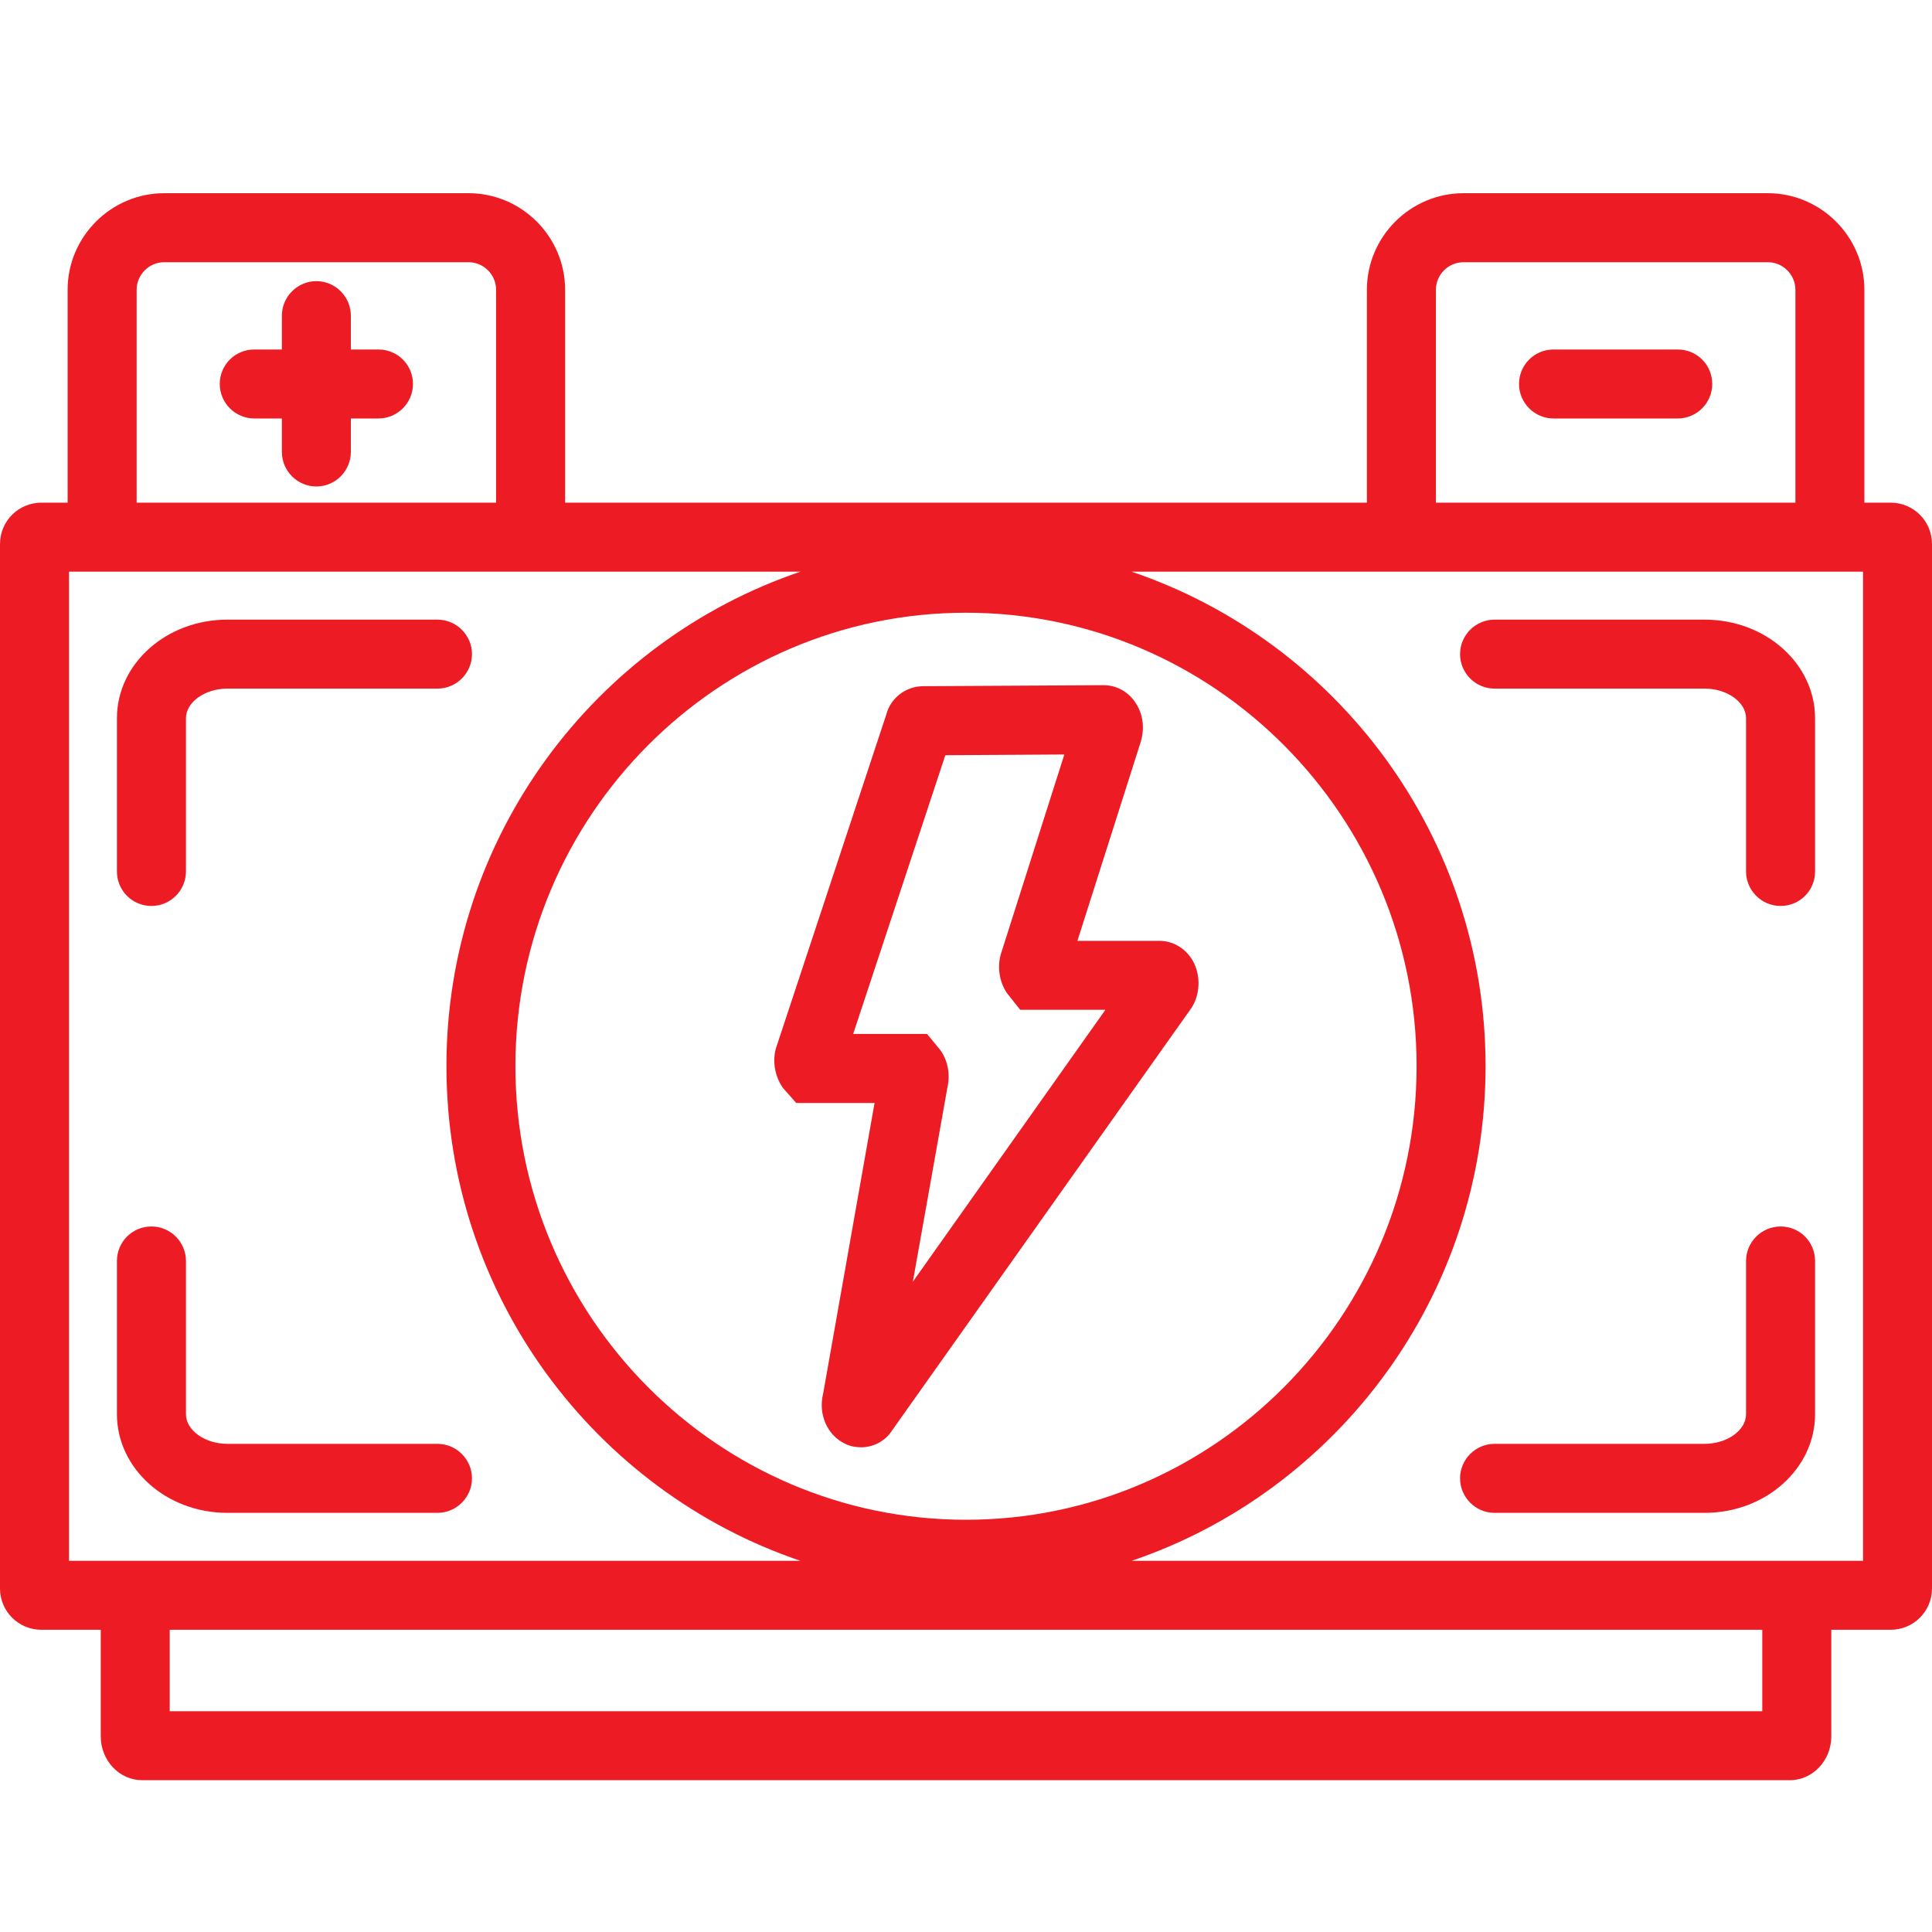
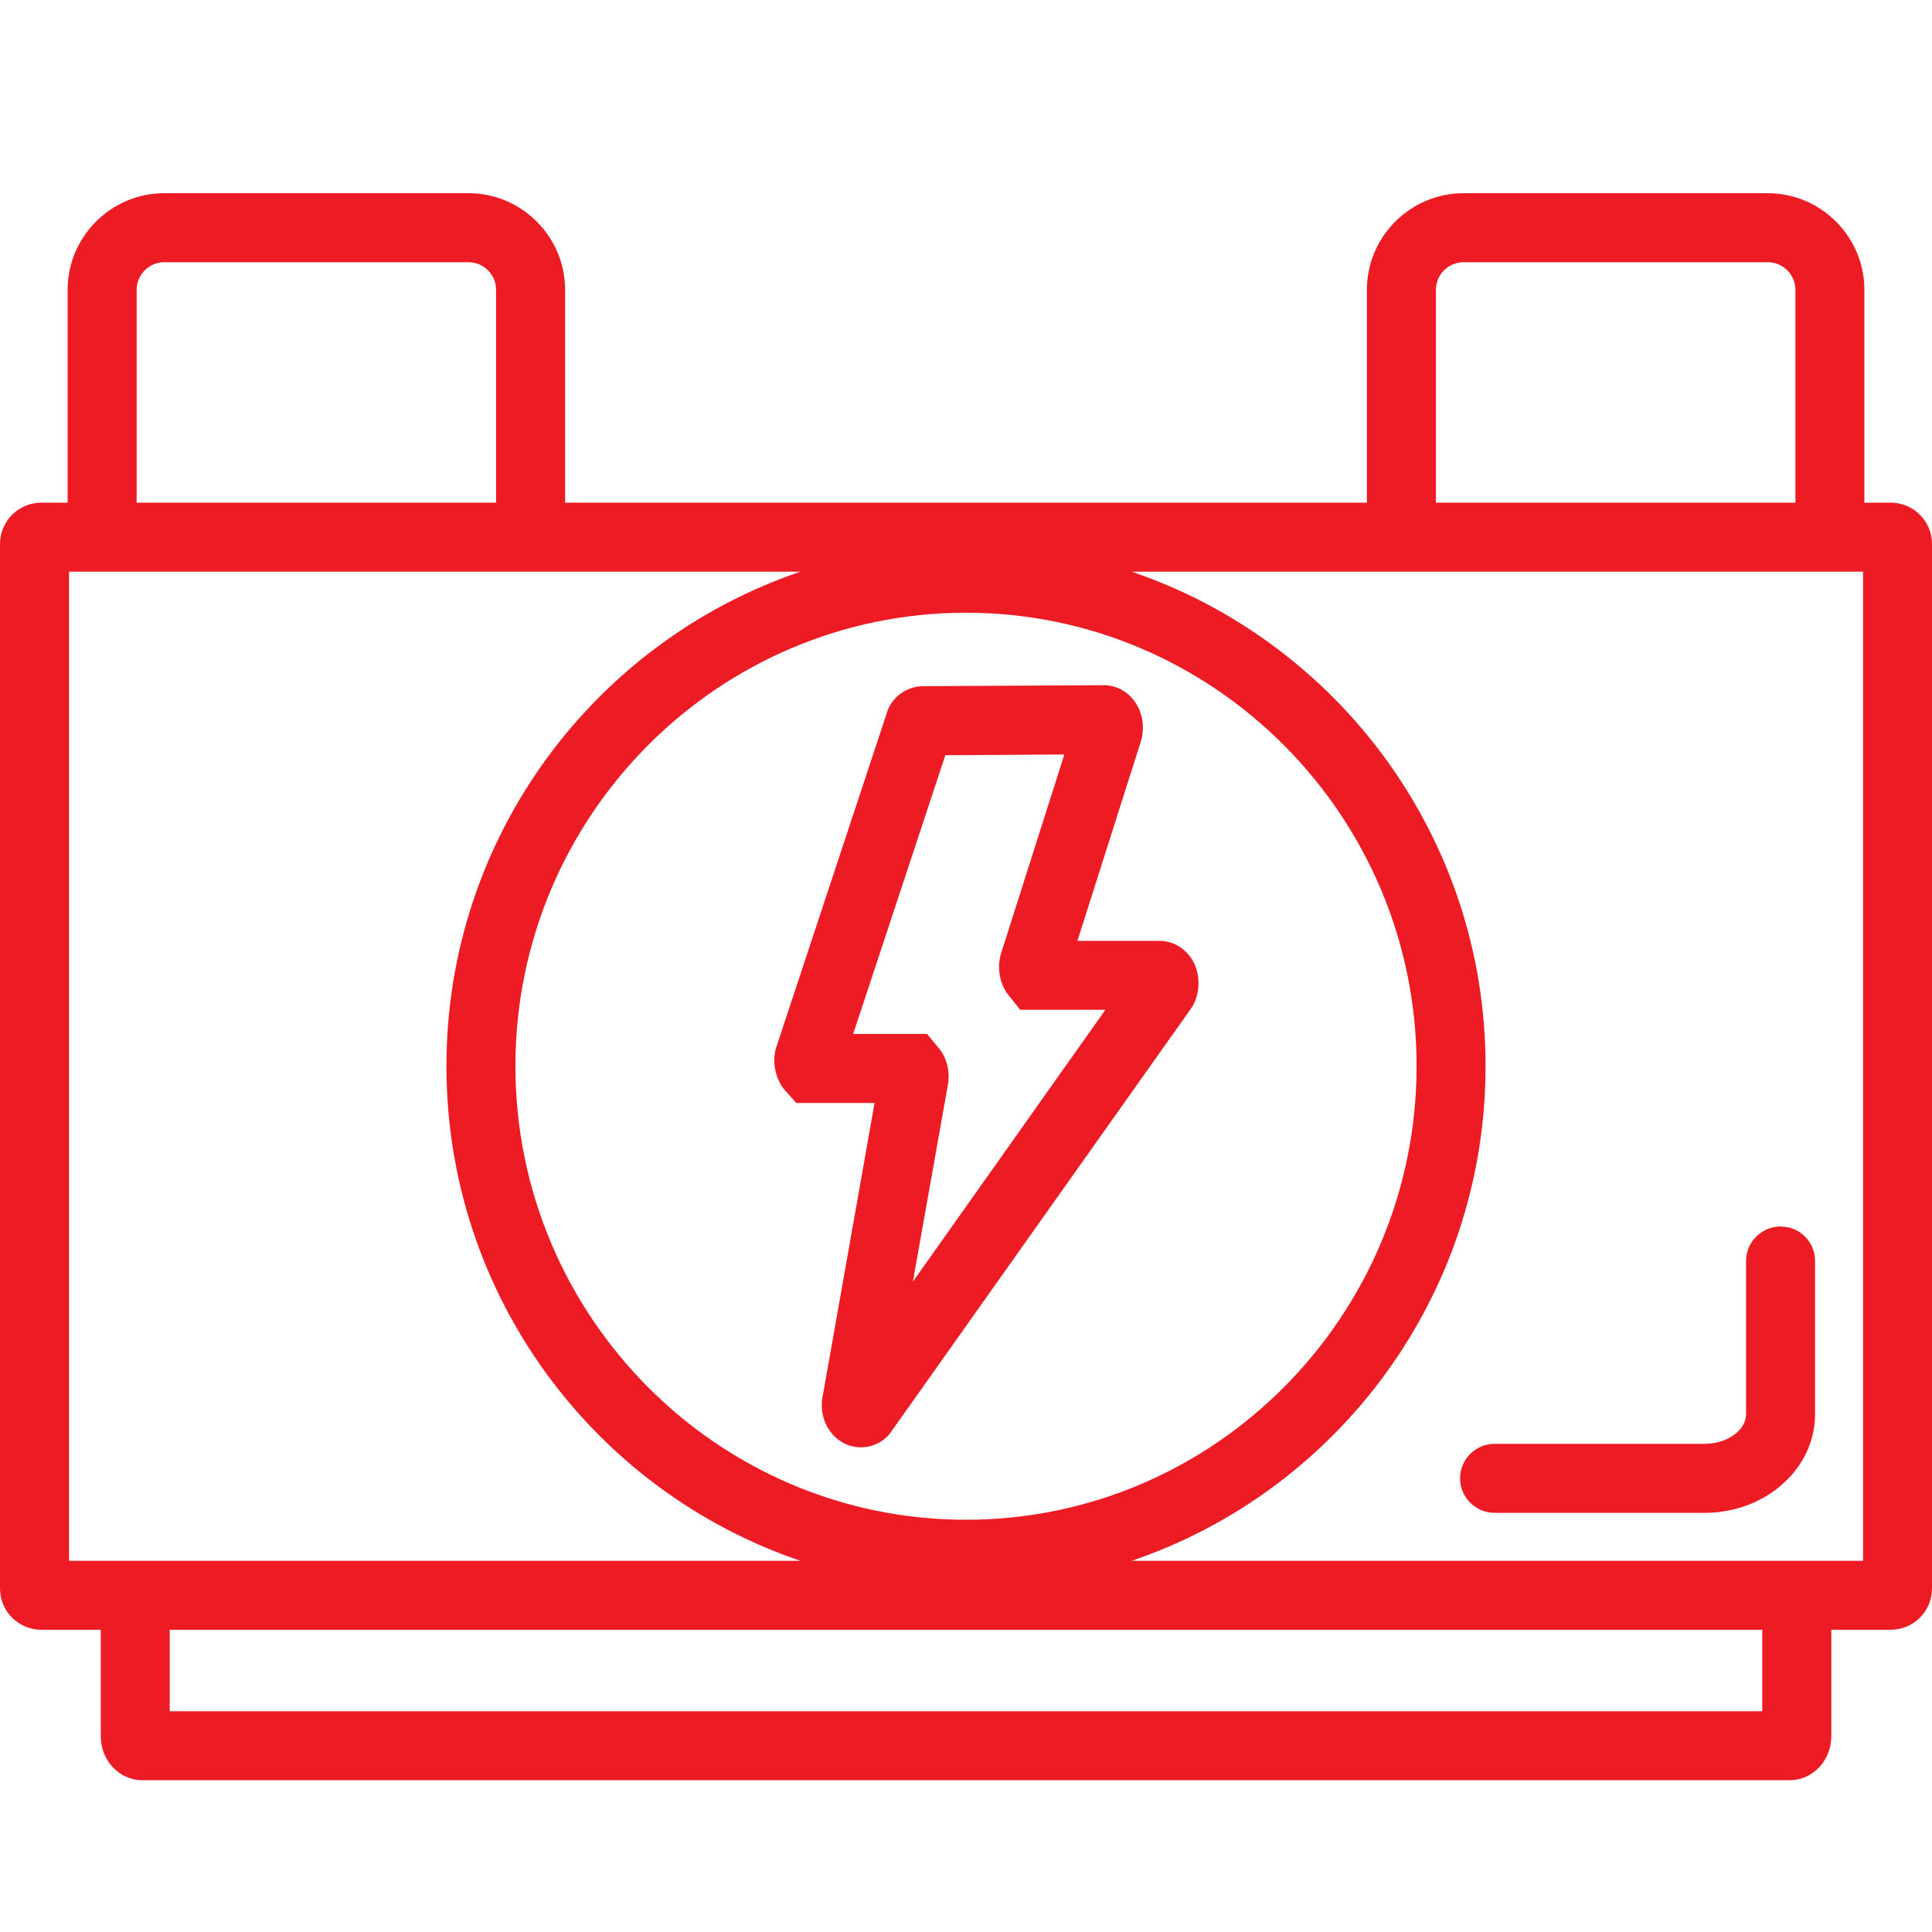
<svg xmlns="http://www.w3.org/2000/svg" width="40" height="40" viewBox="0 0 40 40" fill="none">
  <path d="M18.9 26.536L19.614 22.522C19.679 22.243 19.622 21.95 19.465 21.736L19.193 21.407H17.664L19.572 15.636L22.036 15.621L20.743 19.686C20.636 19.979 20.679 20.314 20.85 20.564L21.122 20.907H22.886L18.9 26.536ZM24.7 19.9C24.557 19.643 24.293 19.479 24.007 19.479H22.307L23.607 15.393C23.707 15.1 23.672 14.779 23.5 14.536C23.35 14.314 23.107 14.186 22.85 14.186L19.114 14.207C18.75 14.207 18.436 14.457 18.35 14.793L16.064 21.707C15.986 21.986 16.049 22.3 16.214 22.529L16.485 22.836H18.107L17.043 28.85C16.936 29.272 17.122 29.715 17.5 29.893C17.6 29.943 17.714 29.965 17.829 29.965C18.079 29.965 18.329 29.836 18.465 29.622L24.665 20.872C24.85 20.593 24.864 20.2 24.7 19.9Z" fill="#ED1C24" />
-   <path d="M9.772 13.543C9.772 13.936 9.45 14.257 9.057 14.257H4.707C4.243 14.257 3.85 14.536 3.85 14.871V18.043C3.85 18.436 3.529 18.757 3.136 18.757C2.736 18.757 2.421 18.436 2.421 18.043V14.871C2.421 13.743 3.443 12.829 4.707 12.829H9.057C9.45 12.829 9.772 13.15 9.772 13.543Z" fill="#ED1C24" />
-   <path d="M37.579 14.871V18.043C37.579 18.436 37.265 18.757 36.865 18.757C36.472 18.757 36.15 18.436 36.15 18.043V14.871C36.15 14.536 35.757 14.257 35.293 14.257H30.943C30.55 14.257 30.229 13.936 30.229 13.543C30.229 13.15 30.55 12.829 30.943 12.829H35.293C36.557 12.829 37.579 13.743 37.579 14.871Z" fill="#ED1C24" />
-   <path d="M9.772 30.607C9.772 31 9.45 31.322 9.057 31.322H4.707C3.443 31.322 2.421 30.407 2.421 29.279V26.107C2.421 25.714 2.736 25.393 3.136 25.393C3.529 25.393 3.85 25.714 3.85 26.107V29.279C3.85 29.614 4.243 29.893 4.707 29.893H9.057C9.45 29.893 9.772 30.215 9.772 30.607Z" fill="#ED1C24" />
  <path d="M37.579 26.107V29.279C37.579 30.407 36.557 31.322 35.293 31.322H30.943C30.55 31.322 30.229 31 30.229 30.607C30.229 30.215 30.55 29.893 30.943 29.893H35.293C35.757 29.893 36.15 29.614 36.15 29.279V26.107C36.15 25.714 36.472 25.393 36.865 25.393C37.265 25.393 37.579 25.714 37.579 26.107Z" fill="#ED1C24" />
  <path d="M38.572 32.315H23.429C27.686 30.872 30.757 26.829 30.757 22.072C30.757 17.322 27.686 13.279 23.429 11.836H38.572V32.315ZM36.486 35.429H3.514V33.743H36.486V35.429ZM20 12.686C25.143 12.686 29.329 16.9 29.329 22.072C29.329 27.25 25.143 31.465 20 31.465C14.857 31.465 10.671 27.25 10.671 22.072C10.671 16.9 14.857 12.686 20 12.686ZM1.429 32.315V11.836H16.572C12.314 13.279 9.243 17.322 9.243 22.072C9.243 26.829 12.314 30.872 16.572 32.315H1.429ZM2.829 6C2.829 5.686 3.086 5.429 3.4 5.429H9.7C10.014 5.429 10.271 5.686 10.271 6V10.407H2.829V6ZM29.729 6C29.729 5.686 29.986 5.429 30.3 5.429H36.6C36.915 5.429 37.172 5.686 37.172 6V10.407H29.729V6ZM39.143 10.407H38.6V6C38.6 4.9 37.7 4 36.6 4H30.3C29.2 4 28.3 4.9 28.3 6V10.407H11.7V6C11.7 4.9 10.8 4 9.7 4H3.4C2.3 4 1.4 4.9 1.4 6V10.407H0.857C0.386 10.407 0 10.786 0 11.264V32.886C0 33.364 0.386 33.743 0.857 33.743H2.086V35.95C2.086 36.45 2.471 36.857 2.943 36.857H37.057C37.529 36.857 37.915 36.45 37.915 35.95V33.743H39.143C39.615 33.743 40 33.364 40 32.886V11.264C40 10.786 39.615 10.407 39.143 10.407Z" fill="#ED1C24" />
-   <path d="M8.55 7.95C8.55 8.343 8.229 8.664 7.836 8.664H7.264V9.357C7.264 9.75 6.943 10.072 6.55 10.072C6.157 10.072 5.836 9.75 5.836 9.357V8.664H5.264C4.871 8.664 4.55 8.343 4.55 7.95C4.55 7.55 4.871 7.236 5.264 7.236H5.836V6.536C5.836 6.143 6.157 5.821 6.55 5.821C6.943 5.821 7.264 6.143 7.264 6.536V7.236H7.836C8.229 7.236 8.55 7.55 8.55 7.95Z" fill="#ED1C24" />
-   <path d="M35.45 7.95C35.45 8.343 35.129 8.664 34.736 8.664H32.164C31.772 8.664 31.45 8.343 31.45 7.95C31.45 7.55 31.772 7.236 32.164 7.236H34.736C35.129 7.236 35.45 7.55 35.45 7.95Z" fill="#ED1C24" />
</svg>